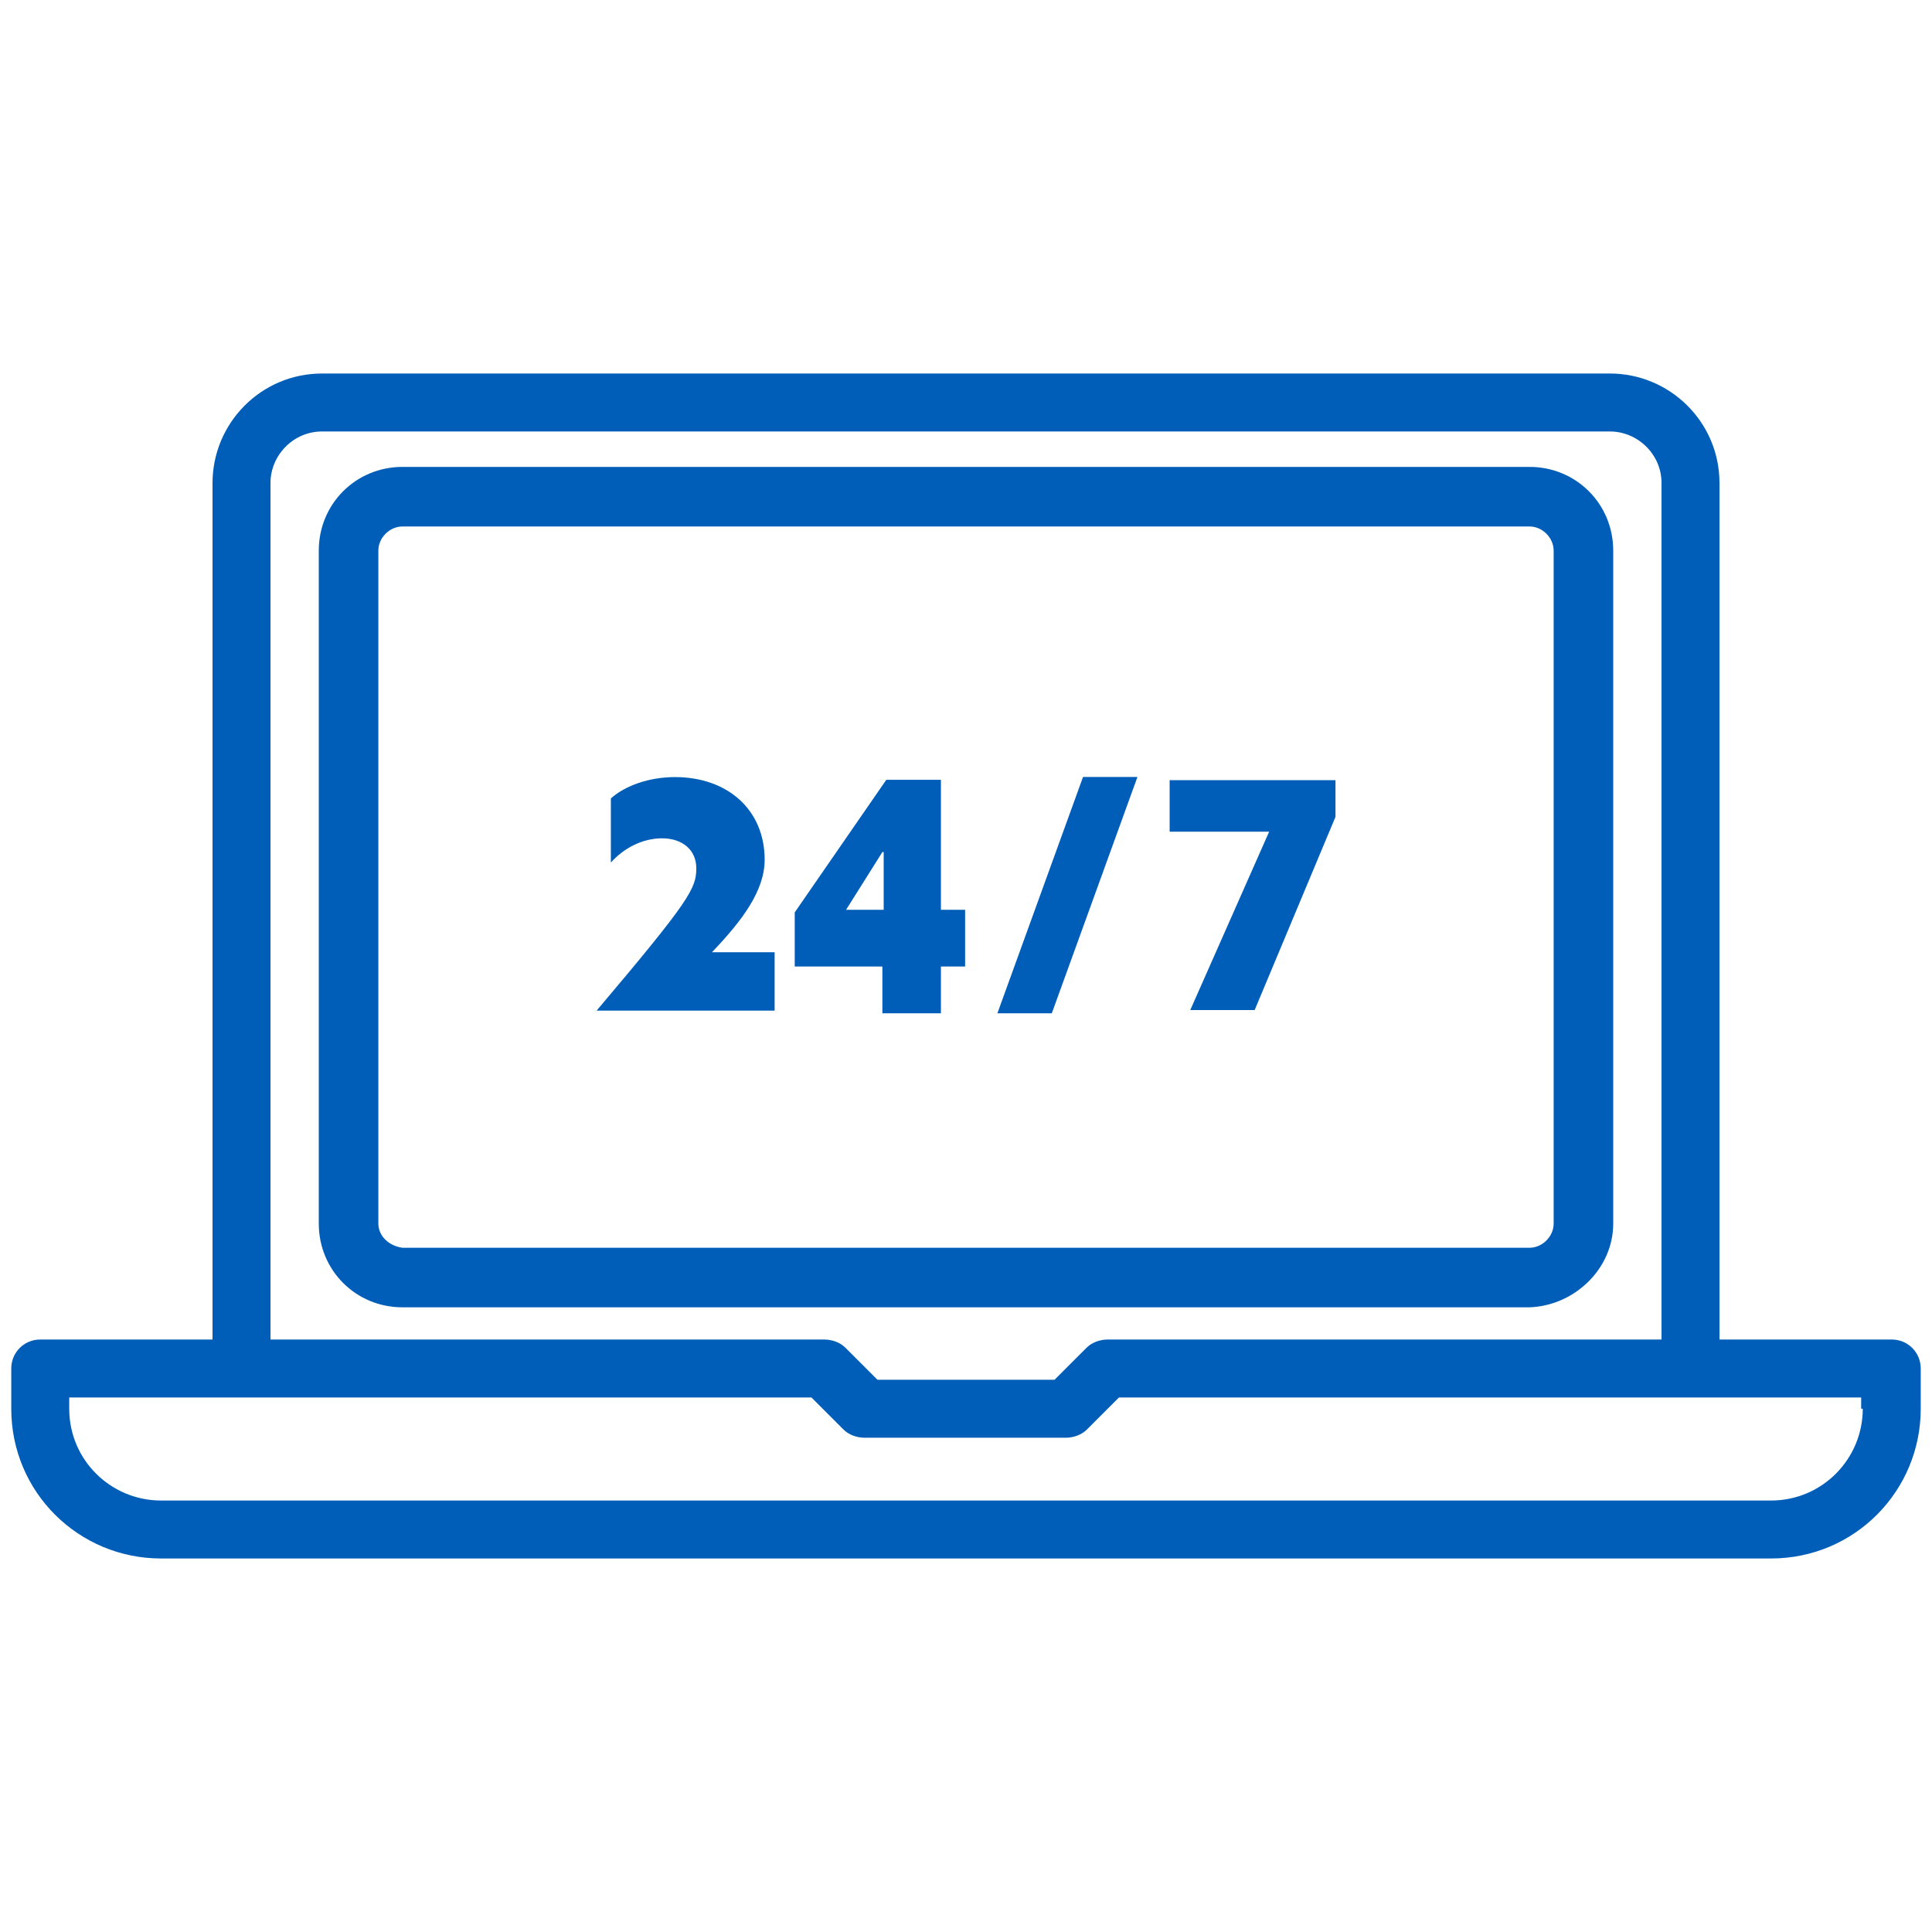
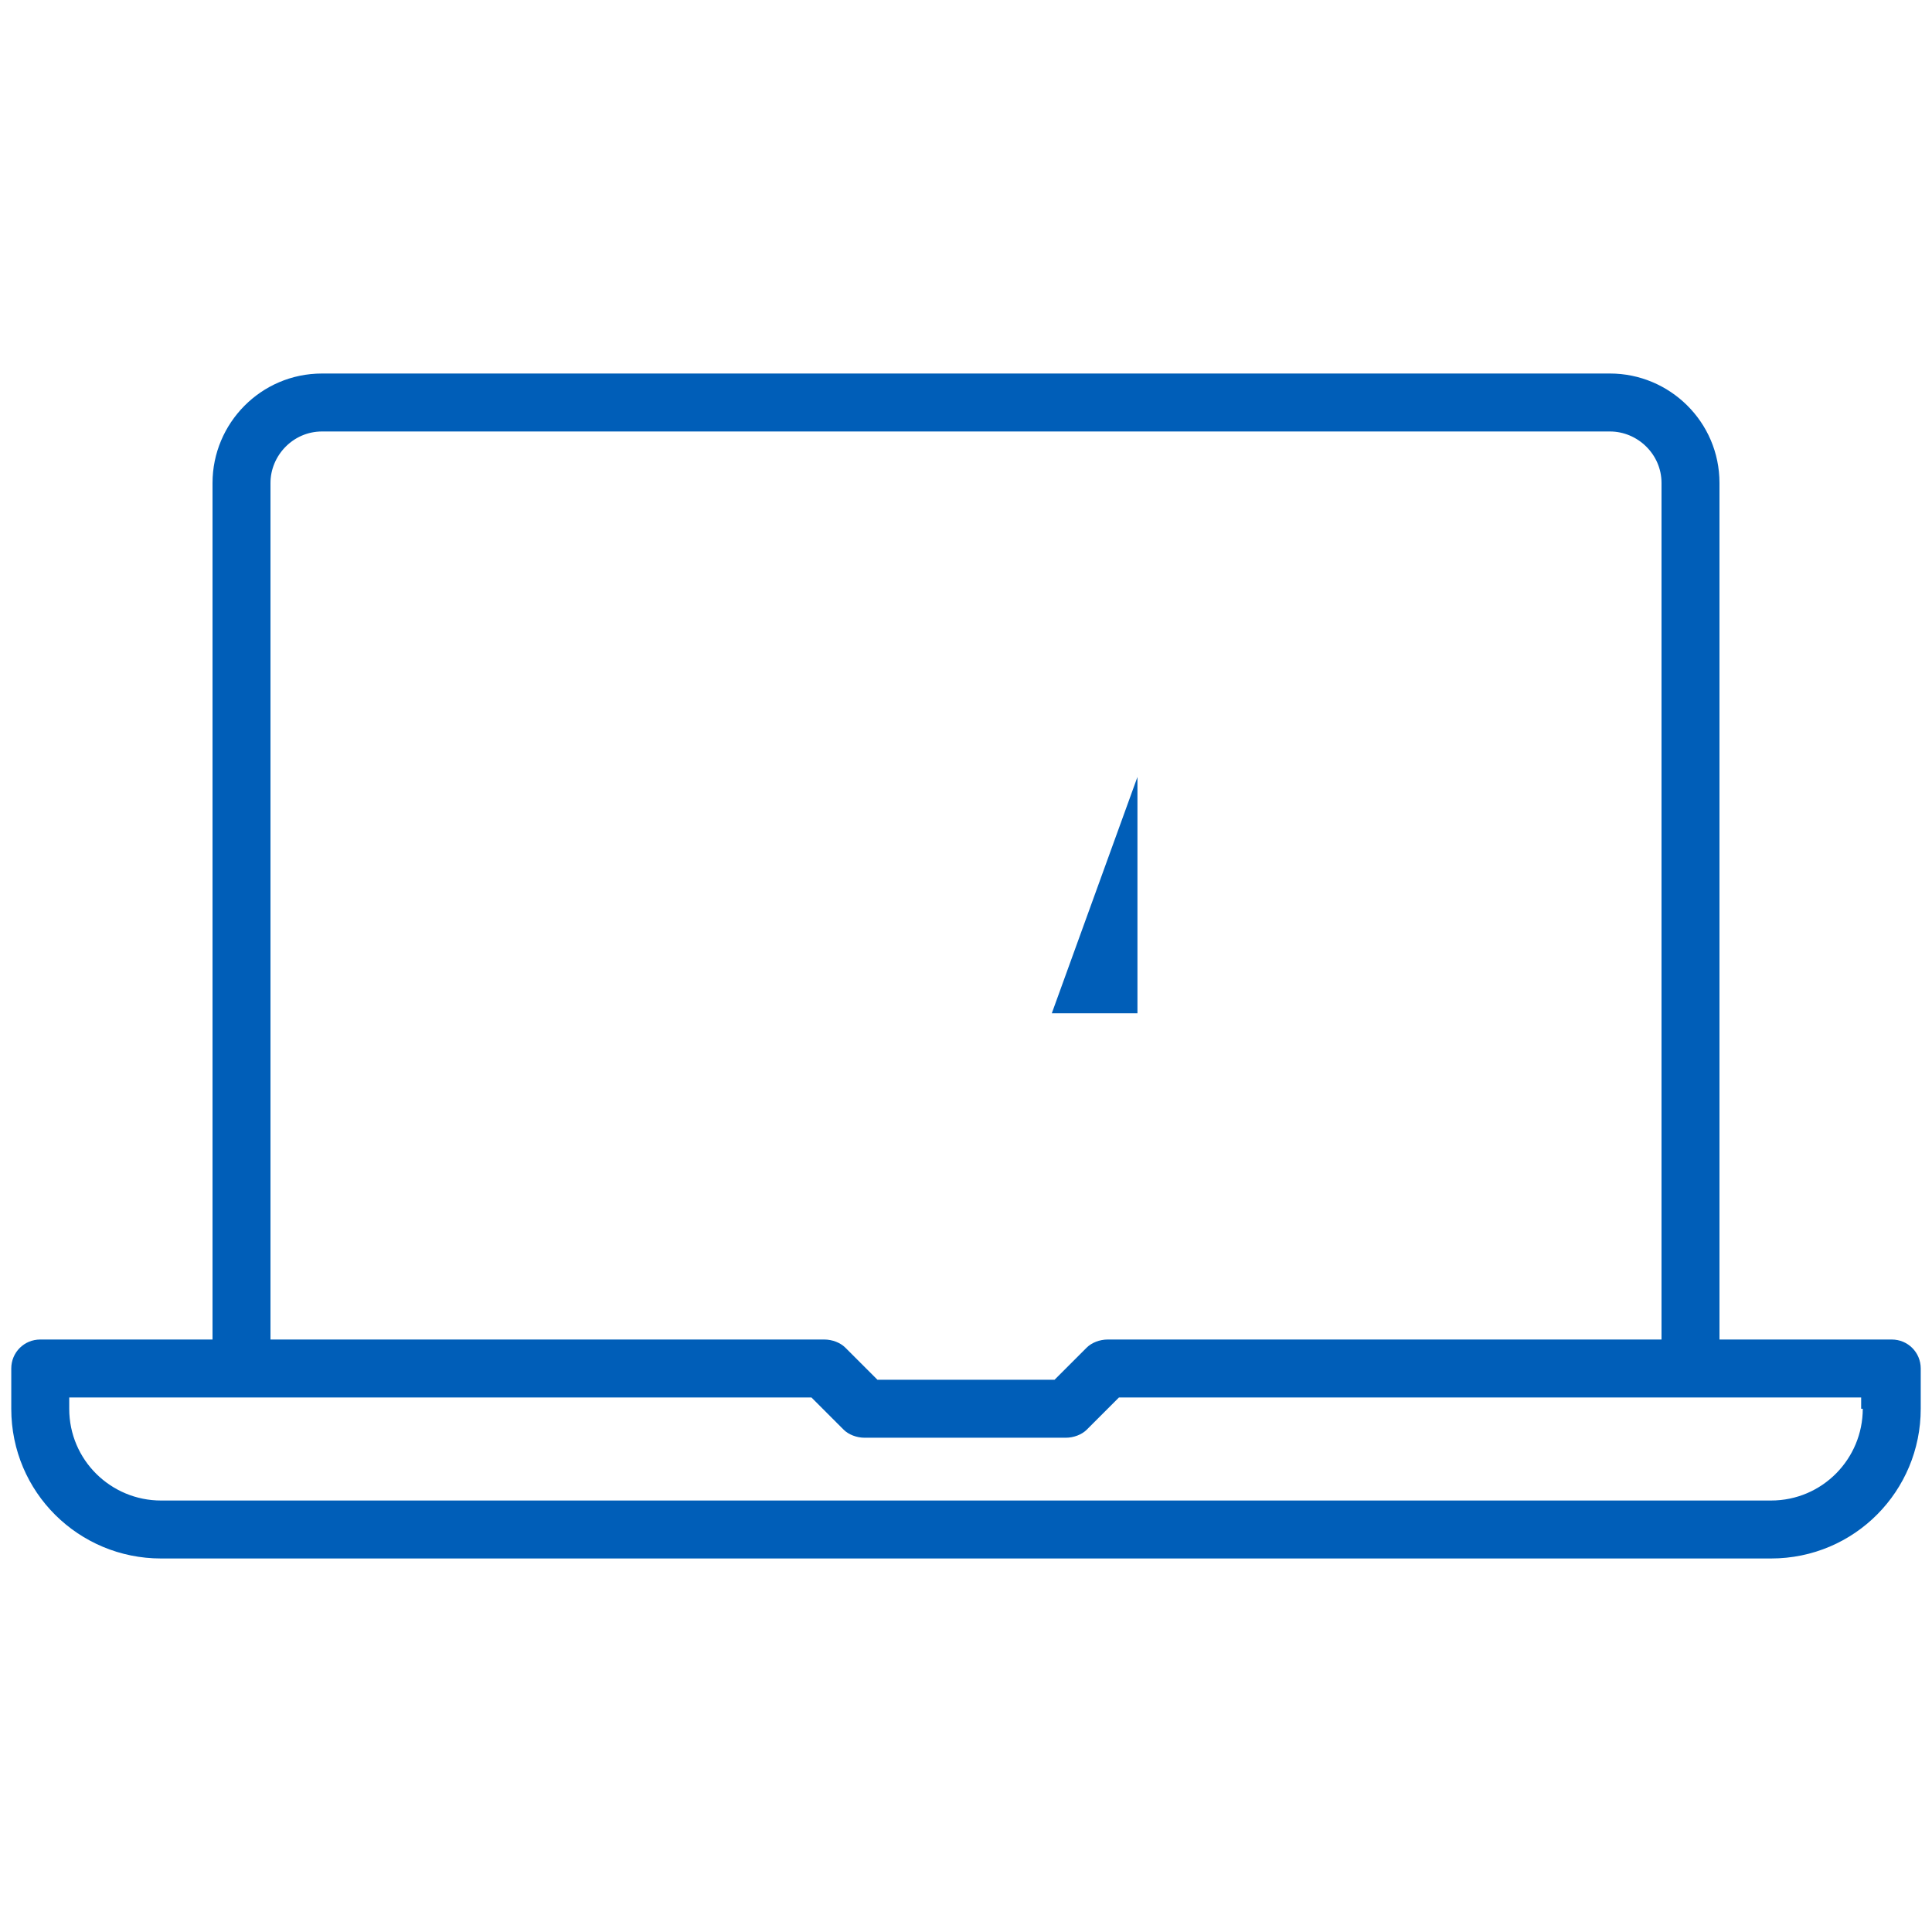
<svg xmlns="http://www.w3.org/2000/svg" width="120" height="120" viewBox="0 0 120 120" fill="none">
  <path d="M117.5 83.2H106.8V30C106.8 26.2 103.7 23.2 100 23.2H20C16.2 23.2 13.2 26.3 13.2 30V83.2H2.5C1.5 83.2 0.7 84 0.7 85V87.5C0.7 92.7 4.9 96.8 10 96.8H110C115.2 96.8 119.3 92.6 119.3 87.5V85C119.3 84 118.5 83.2 117.5 83.2ZM16.8 30C16.8 28.3 18.2 26.8 20 26.8H100C101.7 26.8 103.2 28.2 103.2 30V83.2H68.8C68.3 83.2 67.8 83.4 67.5 83.7L65.5 85.7H54.5L52.5 83.7C52.2 83.4 51.7 83.2 51.2 83.2H16.8V30ZM115.7 87.5C115.7 90.6 113.2 93.2 110 93.2H10C6.9 93.2 4.3 90.7 4.3 87.5V86.8H50.4L52.4 88.8C52.7 89.1 53.2 89.3 53.7 89.3H66.2C66.7 89.3 67.2 89.1 67.5 88.8L69.5 86.8H115.6V87.5H115.7Z" fill="#005EB8" />
-   <path d="M100.2 76V34.2C100.2 31.3 97.9 29 95 29H25C22.1 29 19.8 31.3 19.8 34.2V76C19.8 78.9 22.1 81.2 25 81.2H95C97.8 81.1 100.2 78.8 100.2 76ZM23.5 76V34.2C23.5 33.4 24.2 32.7 25 32.7H95C95.8 32.7 96.5 33.4 96.5 34.2V76C96.5 76.8 95.8 77.5 95 77.5H25C24.2 77.4 23.5 76.8 23.5 76Z" fill="#005EB8" />
-   <path d="M41.922 48.266C45.194 48.266 47.494 50.3 47.494 53.396C47.494 55.341 46.079 57.199 44.221 59.145H48.113V62.771H37.057C42.895 55.872 43.248 55.164 43.248 53.926C43.248 52.776 42.364 52.069 41.126 52.069C39.888 52.069 38.738 52.688 37.942 53.572V49.592C38.826 48.796 40.33 48.266 41.922 48.266Z" fill="#005EB8" />
-   <path fill-rule="evenodd" clip-rule="evenodd" d="M54.806 60.033V62.938H58.442V60.033H59.945V56.508H58.442V48.434H55.05L49.362 56.67V60.033H54.806ZM54.887 56.508H52.551L54.806 52.923H54.887V56.508Z" fill="#005EB8" />
-   <path d="M73.929 62.737L78.829 51.657H72.649V48.457H82.949V50.737L77.929 62.737H73.929Z" fill="#005EB8" />
-   <path d="M70.649 48.258L65.329 62.938H61.949L67.269 48.258H70.649Z" fill="#005EB8" />
+   <path d="M70.649 48.258L65.329 62.938H61.949H70.649Z" fill="#005EB8" />
</svg>